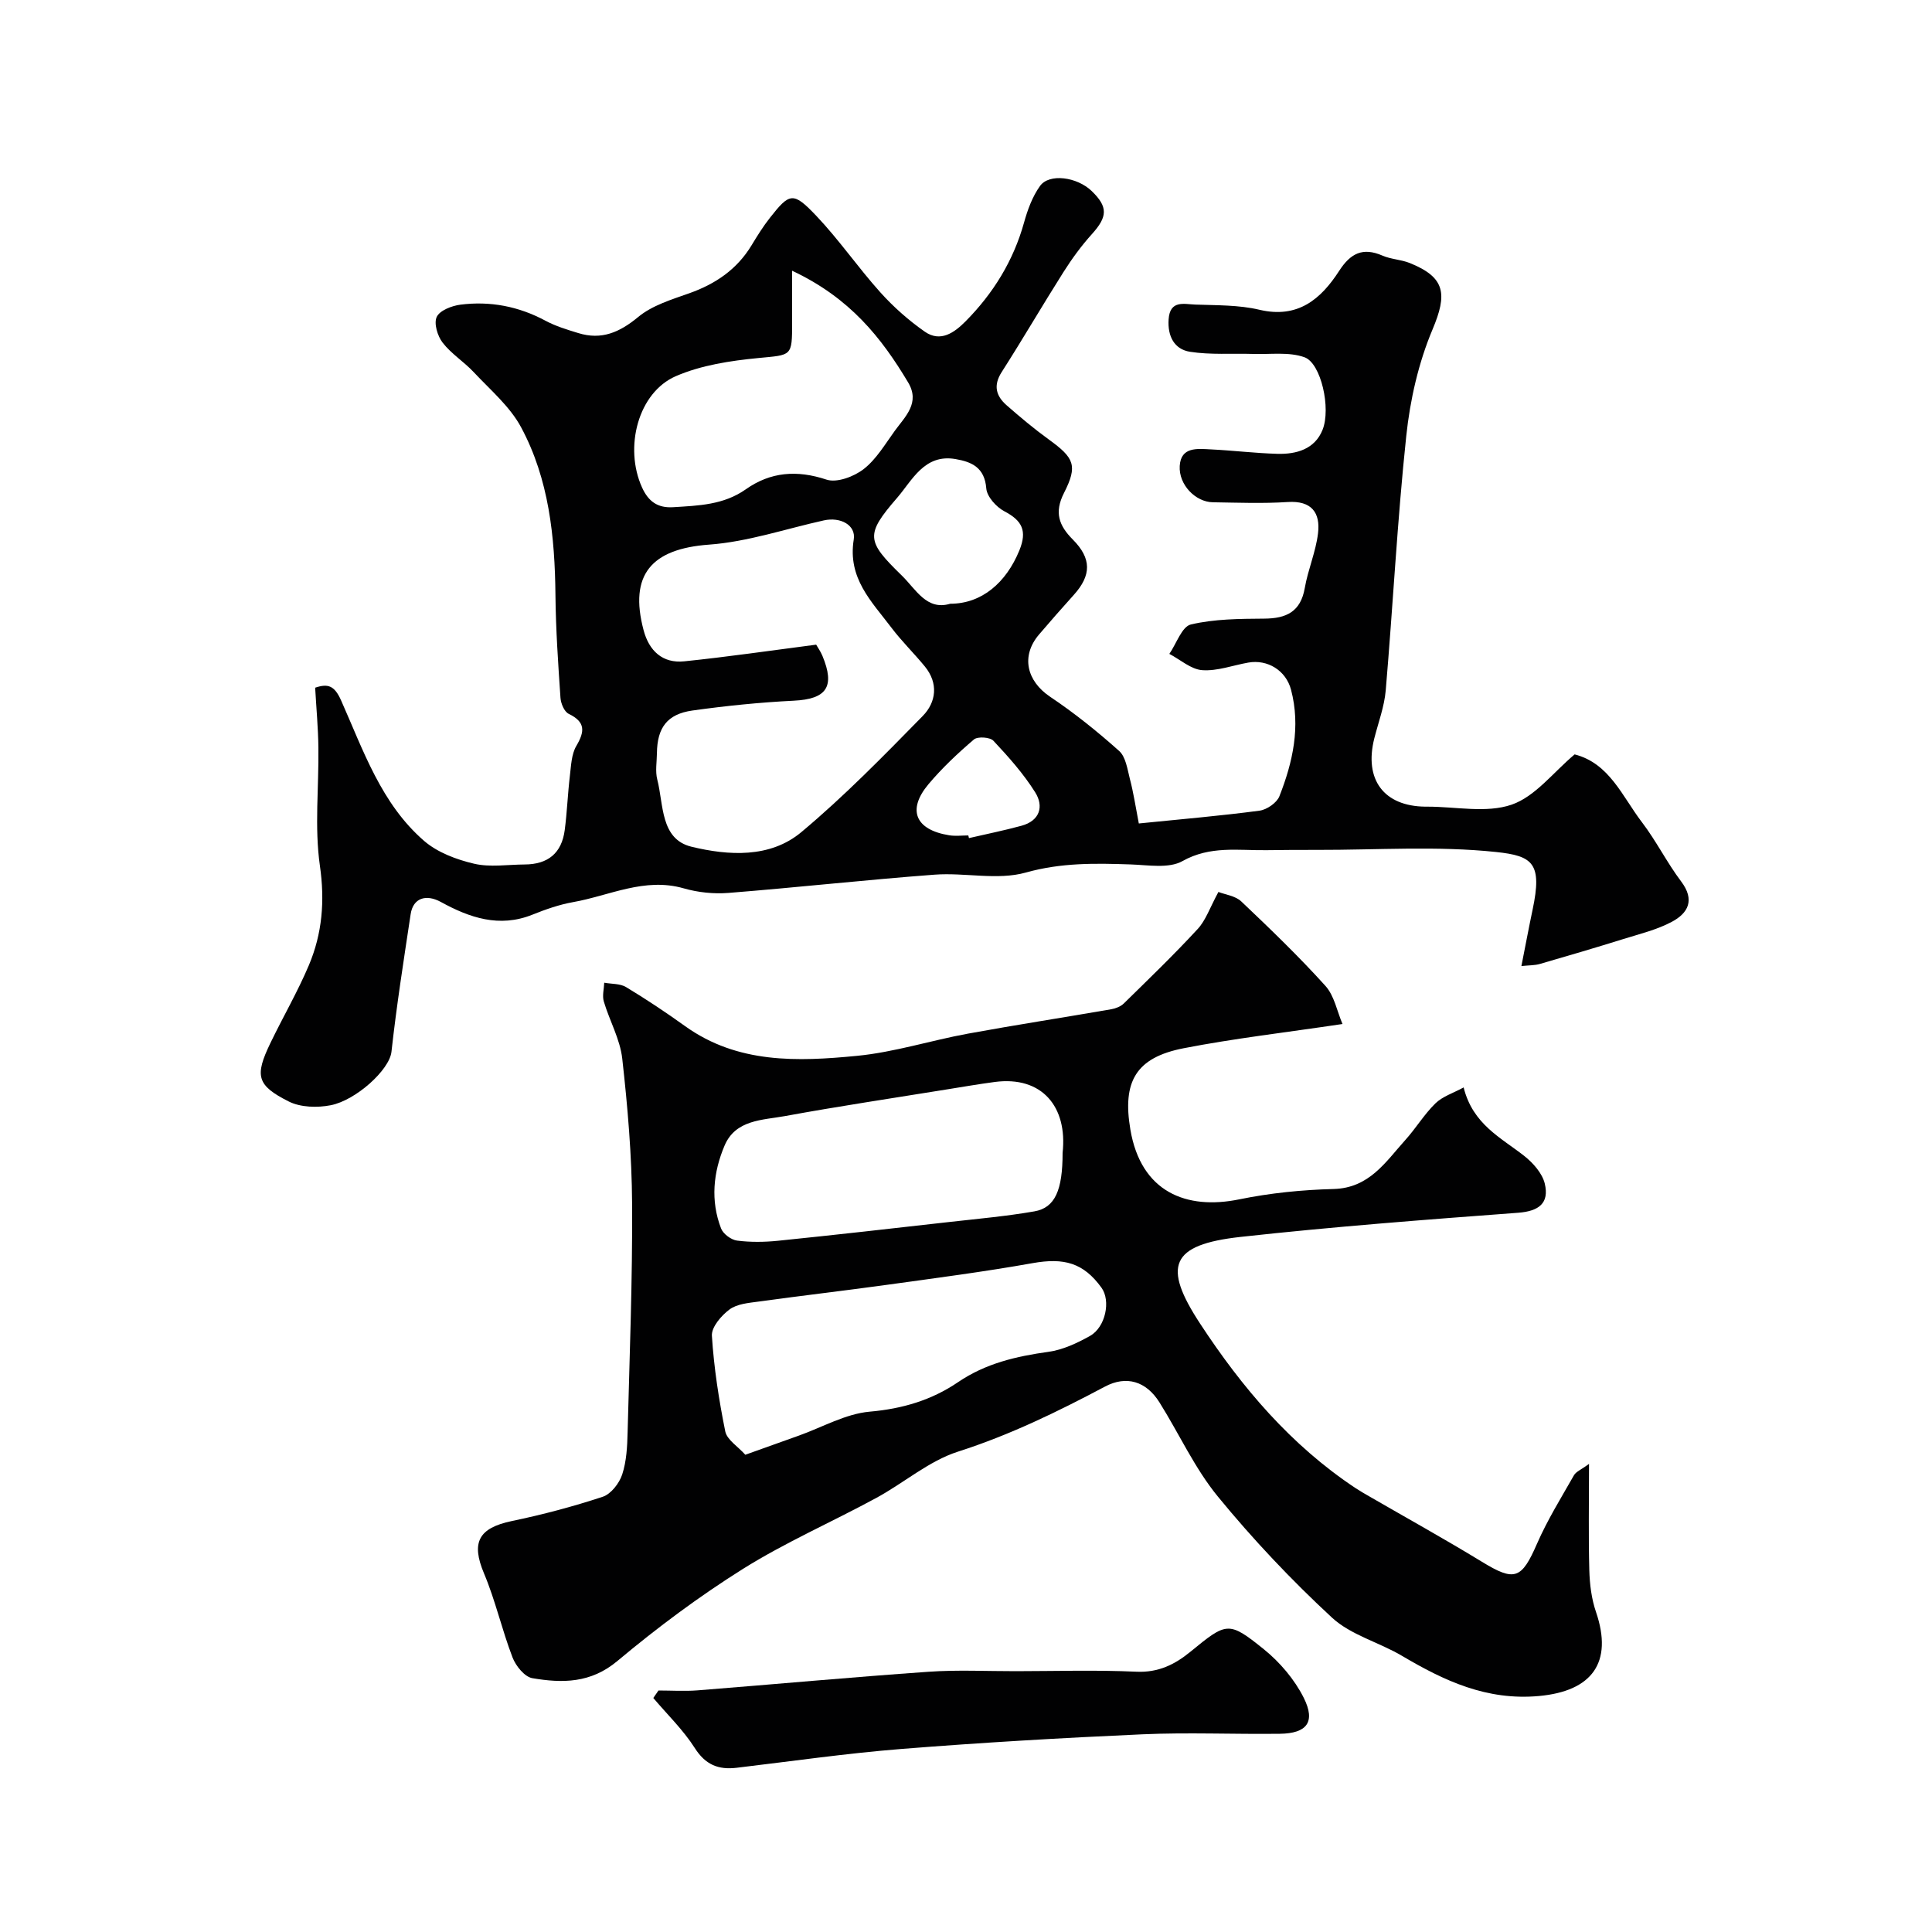
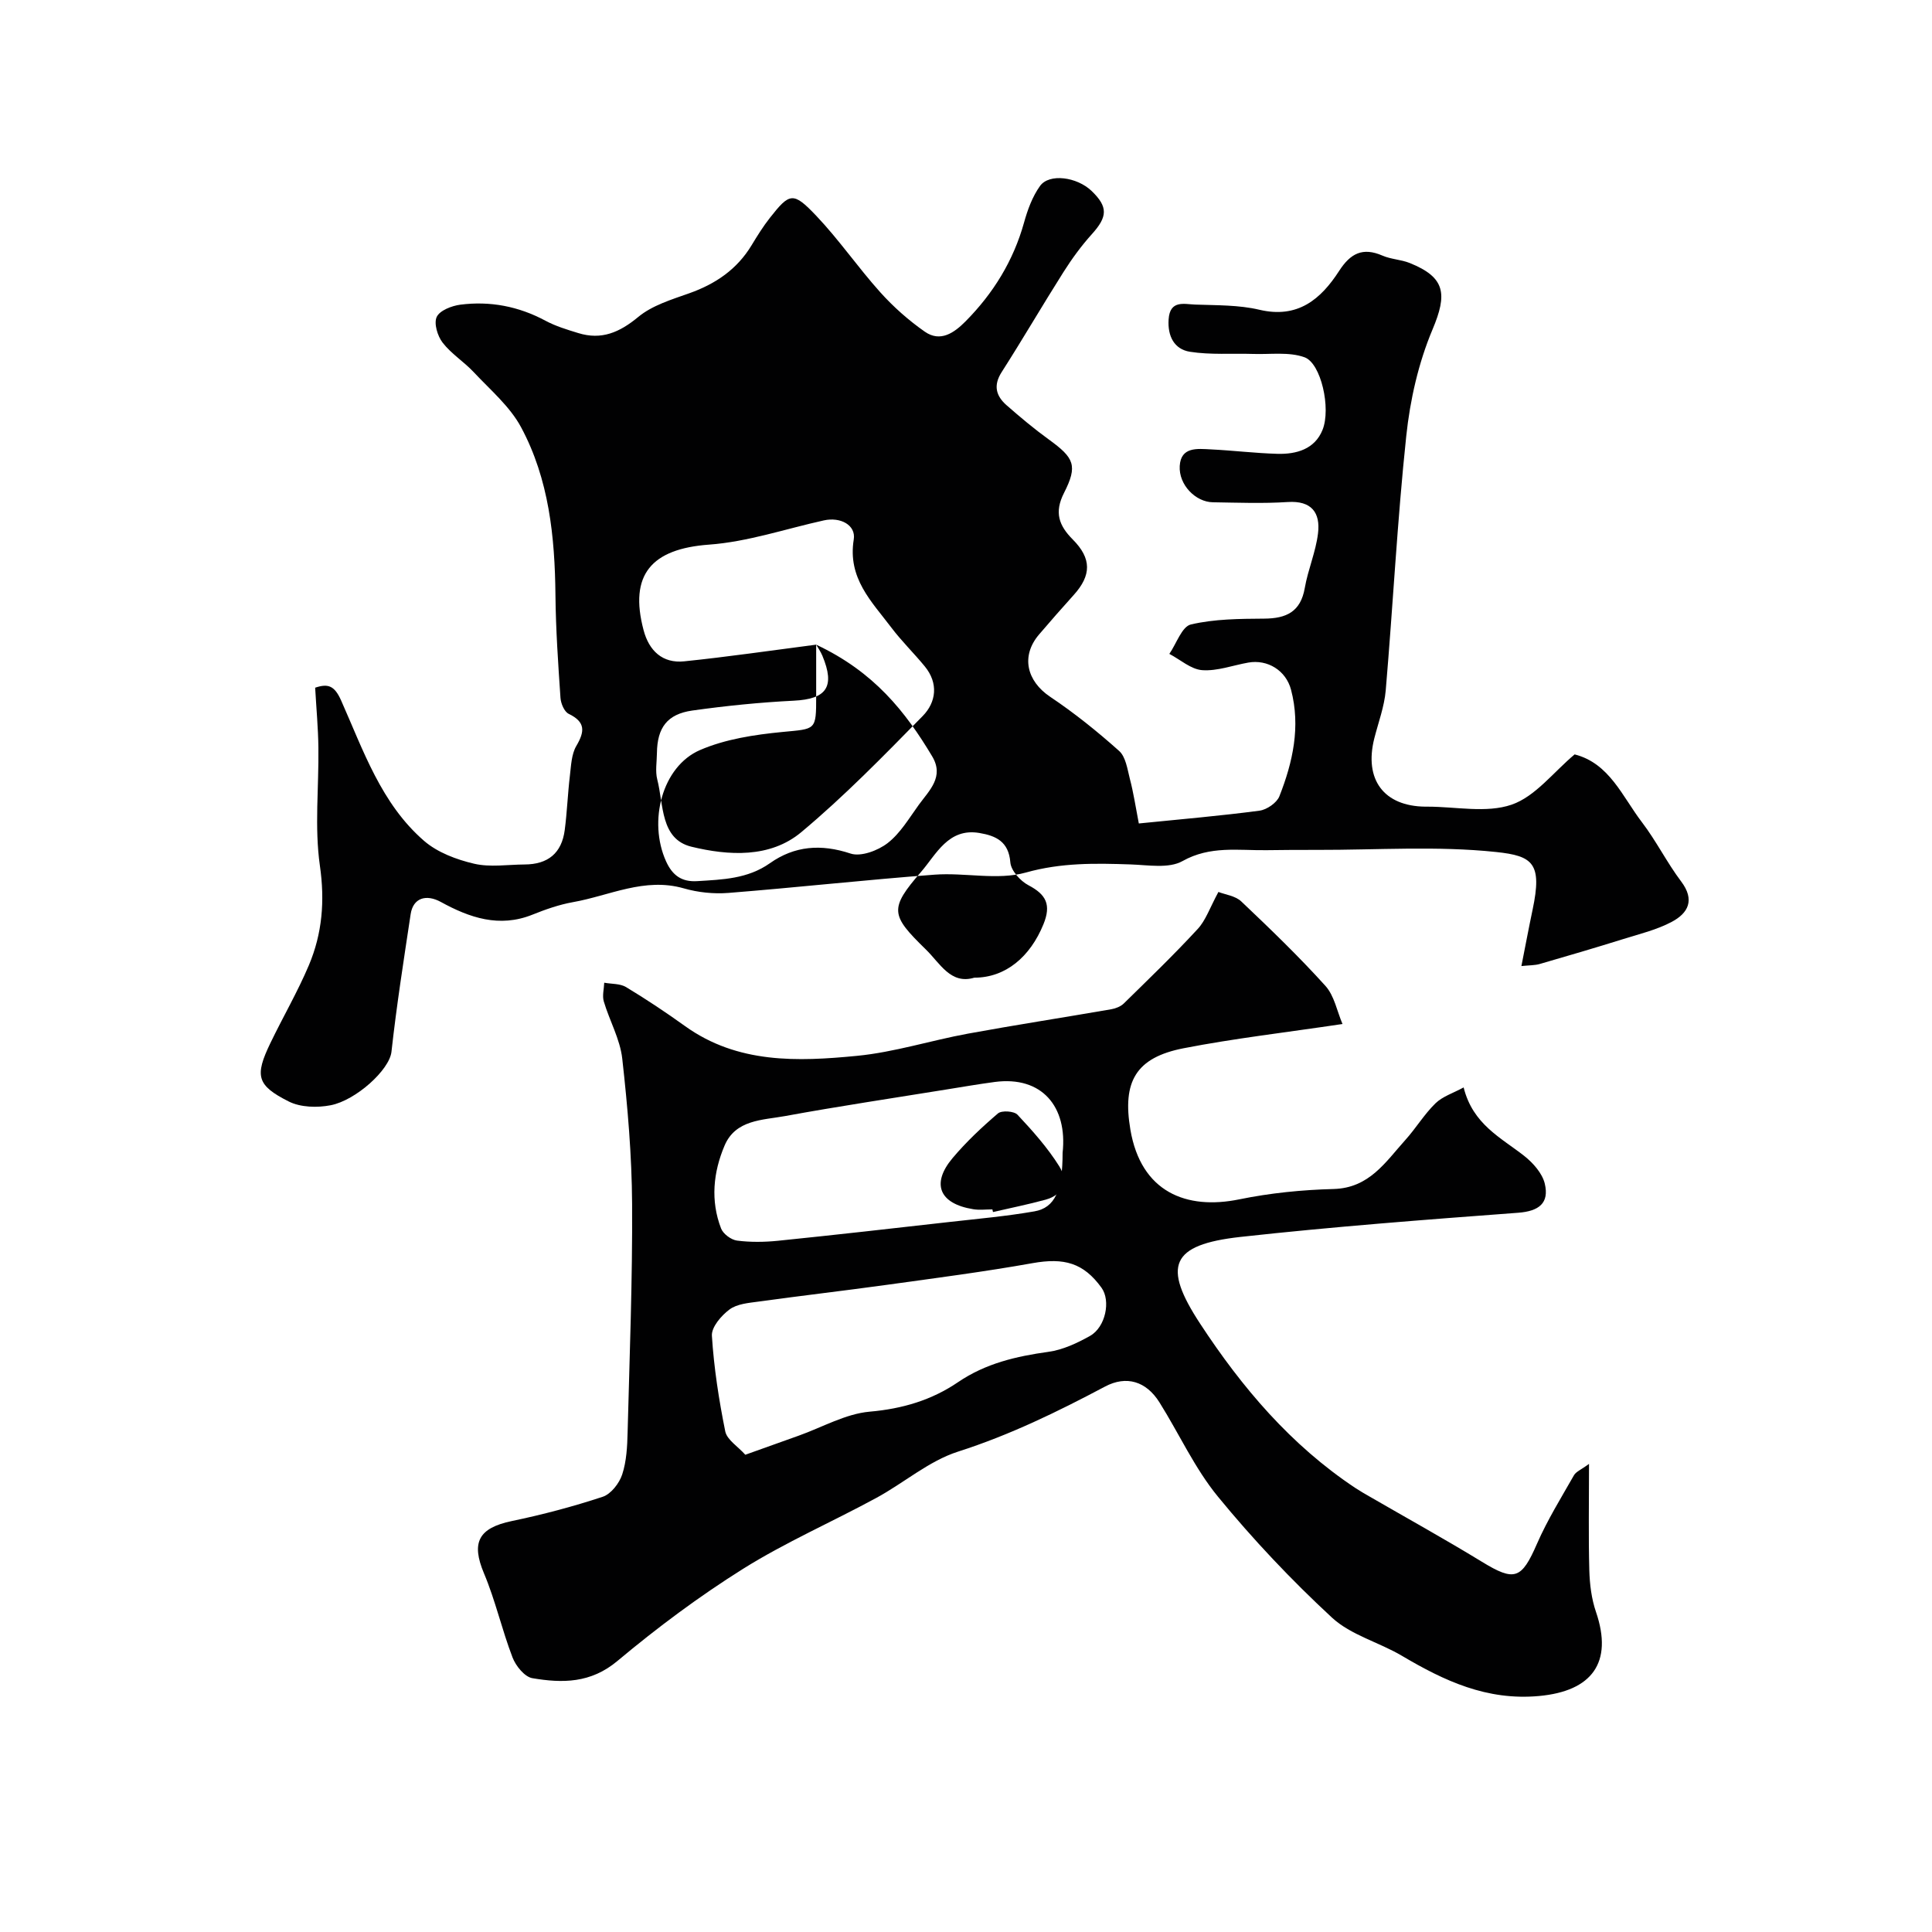
<svg xmlns="http://www.w3.org/2000/svg" enable-background="new 0 0 400 400" viewBox="0 0 400 400">
  <g fill="#010102">
-     <path d="m235.78 170.49c9.02-.91 17.03-1.59 24.99-2.65 1.51-.2 3.57-1.62 4.11-2.97 2.79-7.08 4.42-14.43 2.42-22.05-1.06-4.04-4.89-6.34-8.85-5.64-3.19.56-6.41 1.79-9.54 1.57-2.34-.17-4.54-2.18-6.81-3.37 1.47-2.12 2.6-5.66 4.46-6.09 4.89-1.15 10.1-1.17 15.19-1.21 4.57-.03 7.53-1.41 8.39-6.34.66-3.81 2.28-7.48 2.74-11.31.52-4.26-1.31-6.82-6.28-6.49-5.14.33-10.33.13-15.49.05-3.57-.05-7.09-3.61-6.86-7.52.24-4.01 3.66-3.57 6.42-3.43 4.6.22 9.19.79 13.8.92 3.95.11 7.75-.97 9.35-4.97 1.78-4.43-.31-13.79-3.73-15.02-3.21-1.16-7.07-.57-10.64-.69-4.37-.14-8.8.22-13.08-.45-3.24-.51-4.66-3.22-4.42-6.71.27-4.07 3.24-3.14 5.52-3.06 4.44.16 9 .06 13.27 1.07 7.96 1.88 12.73-2.18 16.52-8.05 2.35-3.64 4.88-4.93 8.96-3.16 1.77.77 3.84.81 5.64 1.53 7.43 2.98 7.81 6.44 4.73 13.76-2.91 6.91-4.65 14.58-5.44 22.07-1.86 17.51-2.75 35.11-4.25 52.66-.29 3.36-1.53 6.64-2.37 9.95-2.14 8.52 1.98 14.03 10.57 14.12h.5c5.83 0 12.14 1.38 17.36-.41 4.91-1.69 8.66-6.73 13.05-10.41 7.22 1.84 9.87 8.73 13.95 14.06 2.96 3.88 5.16 8.34 8.1 12.24 2.91 3.85 1.45 6.57-1.94 8.37-3.1 1.65-6.64 2.5-10.03 3.56-5.74 1.79-11.51 3.49-17.29 5.16-1.04.3-2.19.26-3.81.43.83-4.18 1.53-7.94 2.32-11.68 2.03-9.6.06-11.13-7.54-11.93-12.23-1.3-24.69-.41-37.06-.44-3.5-.01-7 .01-10.5.06-5.86.08-11.65-.96-17.39 2.26-2.83 1.59-7.13.81-10.75.69-7.3-.25-14.35-.38-21.68 1.68-5.87 1.65-12.6-.03-18.9.44-14.24 1.07-28.44 2.65-42.68 3.78-3.05.24-6.31-.1-9.26-.95-8.12-2.32-15.34 1.52-22.92 2.86-2.86.51-5.68 1.5-8.39 2.59-6.87 2.76-13.03.63-18.97-2.63-3.04-1.66-5.74-.85-6.25 2.53-1.43 9.48-2.92 18.96-3.97 28.48-.41 3.77-7.39 10.07-12.59 11.08-2.77.54-6.24.45-8.68-.78-6.66-3.35-7.06-5.32-3.8-12.09 2.6-5.4 5.64-10.61 7.97-16.12 2.77-6.57 3.33-13.3 2.28-20.61-1.14-8-.2-16.29-.31-24.46-.05-4.07-.43-8.13-.67-12.39 2.65-.89 3.99-.45 5.36 2.61 4.61 10.35 8.31 21.42 17.21 29.12 2.77 2.39 6.69 3.86 10.33 4.71 3.31.78 6.96.18 10.46.16 4.86-.02 7.68-2.35 8.31-7.12.49-3.74.62-7.52 1.07-11.26.25-2.09.32-4.44 1.33-6.16 1.78-3.02 1.91-4.96-1.58-6.65-.91-.44-1.62-2.14-1.7-3.31-.48-7.08-.97-14.18-1.04-21.27-.12-12.08-1.34-24-7.12-34.76-2.32-4.32-6.37-7.73-9.8-11.4-2.02-2.16-4.66-3.8-6.44-6.11-1.06-1.37-1.85-4-1.22-5.33.63-1.34 3.11-2.3 4.89-2.53 6.17-.79 12.06.34 17.62 3.32 2.12 1.14 4.49 1.85 6.8 2.56 4.8 1.48 8.53-.13 12.39-3.32 2.9-2.41 6.91-3.62 10.58-4.92 5.44-1.93 9.88-4.94 12.9-9.93 1.18-1.95 2.39-3.9 3.8-5.69 4.1-5.21 4.81-5.46 9.6-.42 4.73 4.98 8.65 10.71 13.25 15.83 2.73 3.04 5.87 5.82 9.22 8.16 3.24 2.26 6.1.22 8.45-2.15 5.73-5.79 9.89-12.52 12.1-20.45.73-2.64 1.73-5.37 3.3-7.56 1.91-2.67 7.65-1.89 10.69 1.03 3.43 3.3 3.31 5.33.04 8.95-2.18 2.42-4.13 5.09-5.87 7.84-4.34 6.85-8.42 13.87-12.79 20.7-1.78 2.77-1.18 4.94 1 6.86 2.83 2.48 5.73 4.91 8.78 7.12 5.21 3.78 6.02 5.35 3.12 11.05-2.06 4.05-1.04 6.76 1.81 9.63 3.93 3.94 3.89 7.42.19 11.51-2.43 2.69-4.82 5.42-7.17 8.17-3.79 4.45-2.58 9.61 2.3 12.89 5.02 3.36 9.77 7.18 14.28 11.21 1.37 1.22 1.71 3.75 2.22 5.76.74 2.79 1.17 5.67 1.86 9.26zm-66.8-37.02c.34.6.91 1.4 1.28 2.28 2.69 6.45.88 8.98-5.9 9.32-7.03.35-14.06 1.06-21.03 2.04-5.21.74-7.26 3.57-7.32 8.81-.02 1.83-.37 3.76.07 5.47 1.34 5.19.61 12.35 7.1 13.92 7.62 1.84 16.24 2.4 22.73-3.03 8.88-7.42 17.01-15.76 25.13-24.04 2.79-2.85 3.3-6.78.42-10.28-2.24-2.73-4.8-5.22-6.92-8.03-4.07-5.39-9.09-10.2-7.78-18.24.48-2.97-2.74-4.71-6.18-3.95-7.92 1.75-15.78 4.44-23.79 5.02-11.89.87-16.6 6.2-13.54 17.72 1.12 4.23 3.9 6.91 8.42 6.44 8.88-.91 17.74-2.21 27.31-3.45zm-4.98-77.42v10.68c0 7.16-.04 6.72-7.02 7.4-5.76.56-11.78 1.47-17.03 3.74-7.86 3.4-10.77 14.77-7.03 23.04 1.32 2.92 3.25 4.3 6.45 4.1 5.25-.33 10.44-.46 15.05-3.71 5.11-3.61 10.59-4.03 16.7-2 2.14.71 5.68-.62 7.68-2.17 2.63-2.04 4.45-5.17 6.46-7.94 2.16-2.97 5.3-5.78 2.75-10.03-5.51-9.21-12-17.47-24.01-23.11zm32.73 68.95c6.53 0 11.58-4.35 14.32-11.05 1.65-4.05.58-6.16-3.1-8.09-1.68-.88-3.61-3.03-3.75-4.73-.34-4.33-2.99-5.51-6.4-6.09-6.44-1.1-8.96 4.45-12.06 8.03-6.66 7.68-6.34 8.96.96 16.08 2.94 2.85 5.14 7.32 10.03 5.85zm3.75 47.97c.04.18.08.37.13.55 3.63-.84 7.3-1.58 10.89-2.56 3.8-1.04 4.65-4.01 2.83-6.91-2.42-3.86-5.52-7.34-8.65-10.68-.71-.76-3.27-.93-4.04-.27-3.34 2.85-6.58 5.9-9.4 9.25-4.48 5.33-2.73 9.45 4.25 10.58 1.29.22 2.66.04 3.99.04z" />
+     <path d="m235.78 170.49c9.02-.91 17.03-1.59 24.99-2.65 1.51-.2 3.57-1.62 4.11-2.97 2.79-7.08 4.42-14.43 2.42-22.05-1.06-4.04-4.89-6.34-8.85-5.64-3.19.56-6.41 1.79-9.54 1.57-2.34-.17-4.54-2.18-6.81-3.37 1.47-2.12 2.6-5.66 4.46-6.09 4.89-1.15 10.1-1.17 15.19-1.21 4.57-.03 7.53-1.41 8.39-6.34.66-3.81 2.28-7.48 2.74-11.31.52-4.26-1.31-6.82-6.28-6.49-5.14.33-10.33.13-15.49.05-3.57-.05-7.09-3.61-6.86-7.52.24-4.01 3.66-3.57 6.42-3.43 4.6.22 9.19.79 13.8.92 3.95.11 7.75-.97 9.35-4.97 1.78-4.43-.31-13.79-3.73-15.02-3.21-1.16-7.07-.57-10.64-.69-4.37-.14-8.8.22-13.08-.45-3.24-.51-4.66-3.22-4.42-6.71.27-4.07 3.24-3.14 5.52-3.06 4.44.16 9 .06 13.27 1.07 7.96 1.88 12.73-2.18 16.52-8.05 2.35-3.64 4.88-4.93 8.96-3.16 1.77.77 3.84.81 5.64 1.53 7.43 2.98 7.81 6.44 4.73 13.76-2.91 6.91-4.65 14.58-5.44 22.07-1.86 17.51-2.75 35.11-4.25 52.66-.29 3.36-1.53 6.64-2.37 9.95-2.14 8.52 1.98 14.03 10.57 14.12h.5c5.83 0 12.14 1.38 17.36-.41 4.91-1.69 8.66-6.73 13.05-10.41 7.22 1.84 9.87 8.73 13.95 14.06 2.96 3.88 5.16 8.34 8.1 12.24 2.91 3.85 1.45 6.57-1.94 8.37-3.1 1.65-6.64 2.5-10.03 3.56-5.74 1.79-11.51 3.49-17.29 5.16-1.04.3-2.19.26-3.81.43.83-4.18 1.53-7.94 2.32-11.68 2.03-9.6.06-11.13-7.54-11.93-12.23-1.3-24.69-.41-37.06-.44-3.5-.01-7 .01-10.5.06-5.86.08-11.65-.96-17.39 2.26-2.83 1.59-7.13.81-10.75.69-7.3-.25-14.35-.38-21.68 1.68-5.87 1.65-12.6-.03-18.9.44-14.24 1.07-28.44 2.65-42.68 3.78-3.05.24-6.31-.1-9.26-.95-8.12-2.32-15.34 1.52-22.92 2.86-2.86.51-5.68 1.5-8.39 2.59-6.87 2.76-13.03.63-18.97-2.63-3.04-1.66-5.74-.85-6.25 2.53-1.43 9.48-2.92 18.96-3.97 28.48-.41 3.77-7.39 10.07-12.59 11.08-2.77.54-6.24.45-8.68-.78-6.66-3.35-7.06-5.32-3.8-12.09 2.6-5.4 5.64-10.61 7.97-16.12 2.77-6.57 3.33-13.3 2.28-20.61-1.14-8-.2-16.29-.31-24.46-.05-4.07-.43-8.13-.67-12.39 2.65-.89 3.99-.45 5.36 2.61 4.61 10.35 8.31 21.42 17.21 29.12 2.77 2.39 6.69 3.86 10.33 4.71 3.31.78 6.96.18 10.46.16 4.86-.02 7.68-2.35 8.31-7.12.49-3.74.62-7.52 1.07-11.26.25-2.09.32-4.44 1.33-6.16 1.78-3.02 1.91-4.96-1.58-6.65-.91-.44-1.62-2.14-1.7-3.31-.48-7.08-.97-14.18-1.04-21.27-.12-12.08-1.34-24-7.12-34.76-2.32-4.32-6.37-7.73-9.8-11.4-2.02-2.16-4.66-3.8-6.44-6.11-1.06-1.37-1.85-4-1.22-5.33.63-1.34 3.11-2.3 4.89-2.53 6.17-.79 12.06.34 17.62 3.32 2.12 1.14 4.49 1.85 6.8 2.56 4.8 1.48 8.53-.13 12.39-3.32 2.9-2.41 6.91-3.62 10.58-4.92 5.44-1.93 9.88-4.94 12.9-9.93 1.18-1.95 2.39-3.9 3.8-5.69 4.1-5.21 4.81-5.46 9.6-.42 4.73 4.98 8.65 10.71 13.25 15.83 2.73 3.04 5.87 5.82 9.22 8.16 3.24 2.26 6.1.22 8.45-2.15 5.73-5.79 9.89-12.52 12.1-20.45.73-2.64 1.73-5.37 3.3-7.56 1.91-2.67 7.65-1.89 10.69 1.03 3.43 3.3 3.31 5.33.04 8.95-2.18 2.42-4.13 5.09-5.87 7.84-4.34 6.85-8.42 13.87-12.79 20.7-1.78 2.77-1.18 4.94 1 6.86 2.83 2.48 5.73 4.91 8.78 7.12 5.21 3.78 6.02 5.35 3.12 11.05-2.06 4.05-1.04 6.76 1.81 9.63 3.93 3.94 3.89 7.42.19 11.51-2.43 2.69-4.82 5.42-7.17 8.17-3.79 4.45-2.58 9.61 2.3 12.89 5.02 3.36 9.77 7.18 14.28 11.21 1.37 1.22 1.71 3.75 2.22 5.76.74 2.79 1.17 5.67 1.86 9.26zm-66.8-37.02c.34.6.91 1.4 1.28 2.28 2.69 6.45.88 8.98-5.9 9.32-7.03.35-14.06 1.06-21.03 2.04-5.21.74-7.26 3.57-7.32 8.81-.02 1.83-.37 3.76.07 5.47 1.34 5.19.61 12.35 7.1 13.92 7.62 1.84 16.24 2.4 22.73-3.03 8.88-7.42 17.01-15.76 25.13-24.04 2.79-2.85 3.3-6.78.42-10.28-2.24-2.73-4.8-5.22-6.92-8.03-4.07-5.39-9.09-10.2-7.78-18.24.48-2.97-2.74-4.71-6.18-3.95-7.92 1.75-15.78 4.44-23.79 5.02-11.89.87-16.6 6.2-13.54 17.72 1.12 4.23 3.9 6.91 8.42 6.44 8.88-.91 17.74-2.21 27.31-3.45zv10.68c0 7.16-.04 6.72-7.02 7.4-5.76.56-11.78 1.47-17.03 3.74-7.86 3.4-10.77 14.77-7.03 23.04 1.32 2.92 3.25 4.3 6.45 4.1 5.25-.33 10.44-.46 15.05-3.71 5.11-3.61 10.59-4.03 16.7-2 2.14.71 5.68-.62 7.68-2.17 2.63-2.04 4.45-5.17 6.46-7.94 2.16-2.97 5.3-5.78 2.75-10.03-5.51-9.21-12-17.47-24.01-23.11zm32.73 68.95c6.53 0 11.58-4.35 14.32-11.05 1.65-4.05.58-6.16-3.1-8.09-1.68-.88-3.61-3.03-3.75-4.73-.34-4.33-2.99-5.51-6.4-6.09-6.44-1.1-8.96 4.45-12.06 8.03-6.66 7.68-6.34 8.96.96 16.08 2.94 2.85 5.14 7.32 10.03 5.85zm3.75 47.97c.04.18.08.37.13.55 3.63-.84 7.3-1.58 10.89-2.56 3.8-1.04 4.65-4.01 2.83-6.91-2.42-3.86-5.52-7.34-8.65-10.68-.71-.76-3.27-.93-4.04-.27-3.34 2.85-6.58 5.9-9.4 9.25-4.48 5.33-2.73 9.45 4.25 10.58 1.29.22 2.66.04 3.99.04z" />
    <path d="m252.26 184.67c1.37.54 3.49.79 4.73 1.96 5.97 5.66 11.91 11.38 17.42 17.48 1.86 2.06 2.42 5.3 3.54 7.9-11.91 1.78-22.49 2.99-32.9 5.02-9.9 1.93-12.7 6.92-11.02 16.83 2.19 12.96 11.6 16.7 22.56 14.45 6.39-1.31 12.99-1.97 19.52-2.14 7.39-.2 10.75-5.6 14.86-10.16 2.19-2.43 3.9-5.31 6.23-7.58 1.48-1.44 3.69-2.12 5.83-3.29 1.9 7.64 7.7 10.38 12.52 14.16 1.84 1.45 3.76 3.6 4.28 5.76.96 4.03-1.2 5.71-5.53 6.03-19.17 1.43-38.35 2.89-57.46 5-14.51 1.61-16.2 6.01-8.38 17.94 8.7 13.28 18.81 25.18 32.15 34.04.95.63 1.95 1.2 2.94 1.77 7.76 4.49 15.61 8.83 23.25 13.5 6.79 4.15 8.21 3.64 11.43-3.75 2.14-4.9 4.99-9.49 7.64-14.15.43-.76 1.49-1.15 3.12-2.36 0 8.12-.13 15.07.06 22.01.08 2.91.45 5.94 1.39 8.67 3.57 10.48-.86 16.38-11.8 17.38-10.82.99-19.6-3.13-28.38-8.32-4.74-2.81-10.57-4.29-14.48-7.9-8.42-7.79-16.36-16.2-23.63-25.07-4.81-5.87-8.03-13.02-12.1-19.51-2.75-4.38-6.85-5.61-11.28-3.26-9.82 5.21-19.72 10.04-30.41 13.46-6.06 1.94-11.24 6.51-16.97 9.61-9.14 4.96-18.74 9.15-27.53 14.65-9.09 5.7-17.78 12.18-26.01 19.07-5.55 4.66-11.43 4.63-17.63 3.58-1.6-.27-3.43-2.53-4.1-4.28-2.2-5.72-3.54-11.78-5.91-17.41-2.69-6.39-1.18-9.4 5.78-10.85 6.35-1.32 12.65-2.99 18.8-5.02 1.71-.57 3.43-2.79 4.03-4.62.9-2.74 1.05-5.81 1.12-8.74.41-15.76 1.02-31.52.93-47.28-.06-10.03-.92-20.09-2.04-30.07-.45-4.04-2.64-7.86-3.82-11.84-.35-1.18.04-2.58.09-3.88 1.52.28 3.27.16 4.51.9 4.18 2.52 8.26 5.24 12.23 8.09 10.89 7.81 23.31 7.35 35.6 6.15 7.72-.75 15.26-3.18 22.93-4.59 9.88-1.81 19.82-3.34 29.73-5.06.91-.16 1.93-.57 2.57-1.19 5.16-5.06 10.37-10.08 15.27-15.39 1.69-1.8 2.53-4.4 4.32-7.7zm-97.95 116.52c4.42-1.58 7.75-2.77 11.08-3.96 4.88-1.74 9.68-4.52 14.67-4.96 6.77-.59 12.83-2.39 18.28-6.1 5.73-3.9 12.05-5.36 18.74-6.29 2.97-.41 5.93-1.8 8.59-3.29 3.25-1.83 4.32-7.3 2.39-9.97-3.73-5.17-7.76-6.26-14.27-5.1-9.96 1.78-20.01 3.08-30.03 4.47-8.89 1.23-17.82 2.26-26.71 3.49-2.07.28-4.45.47-6.01 1.63-1.7 1.26-3.76 3.66-3.65 5.44.42 6.65 1.45 13.29 2.77 19.82.37 1.73 2.6 3.09 4.15 4.82zm65.69-62.5c1.05-9.56-4.28-15.97-14.05-14.68-3.39.45-6.77 1.04-10.15 1.58-11.09 1.8-22.21 3.45-33.26 5.48-4.65.85-10.24.71-12.53 6.12-2.34 5.52-2.94 11.39-.72 17.15.44 1.13 2.08 2.35 3.3 2.51 2.78.36 5.66.32 8.46.04 11.87-1.21 23.73-2.56 35.59-3.9 5.85-.66 11.73-1.18 17.52-2.19 4.29-.74 5.84-4.4 5.84-12.11z" />
-     <path d="m136.33 350c2.7 0 5.42.18 8.1-.03 15.94-1.26 31.87-2.73 47.82-3.85 6-.42 12.04-.11 18.07-.12 8.33-.01 16.66-.27 24.97.11 4.53.21 7.96-1.5 11.18-4.14 7.48-6.12 7.87-6.42 15.17-.53 3.34 2.69 6.38 6.27 8.29 10.08 2.5 5 .65 7.37-4.95 7.44-9.49.12-19-.31-28.47.11-16.63.74-33.25 1.71-49.85 3.03-11.42.91-22.77 2.55-34.15 3.9-3.78.45-6.46-.62-8.67-4.1-2.39-3.75-5.68-6.92-8.58-10.35.36-.51.71-1.03 1.07-1.55z" />
  </g>
</svg>